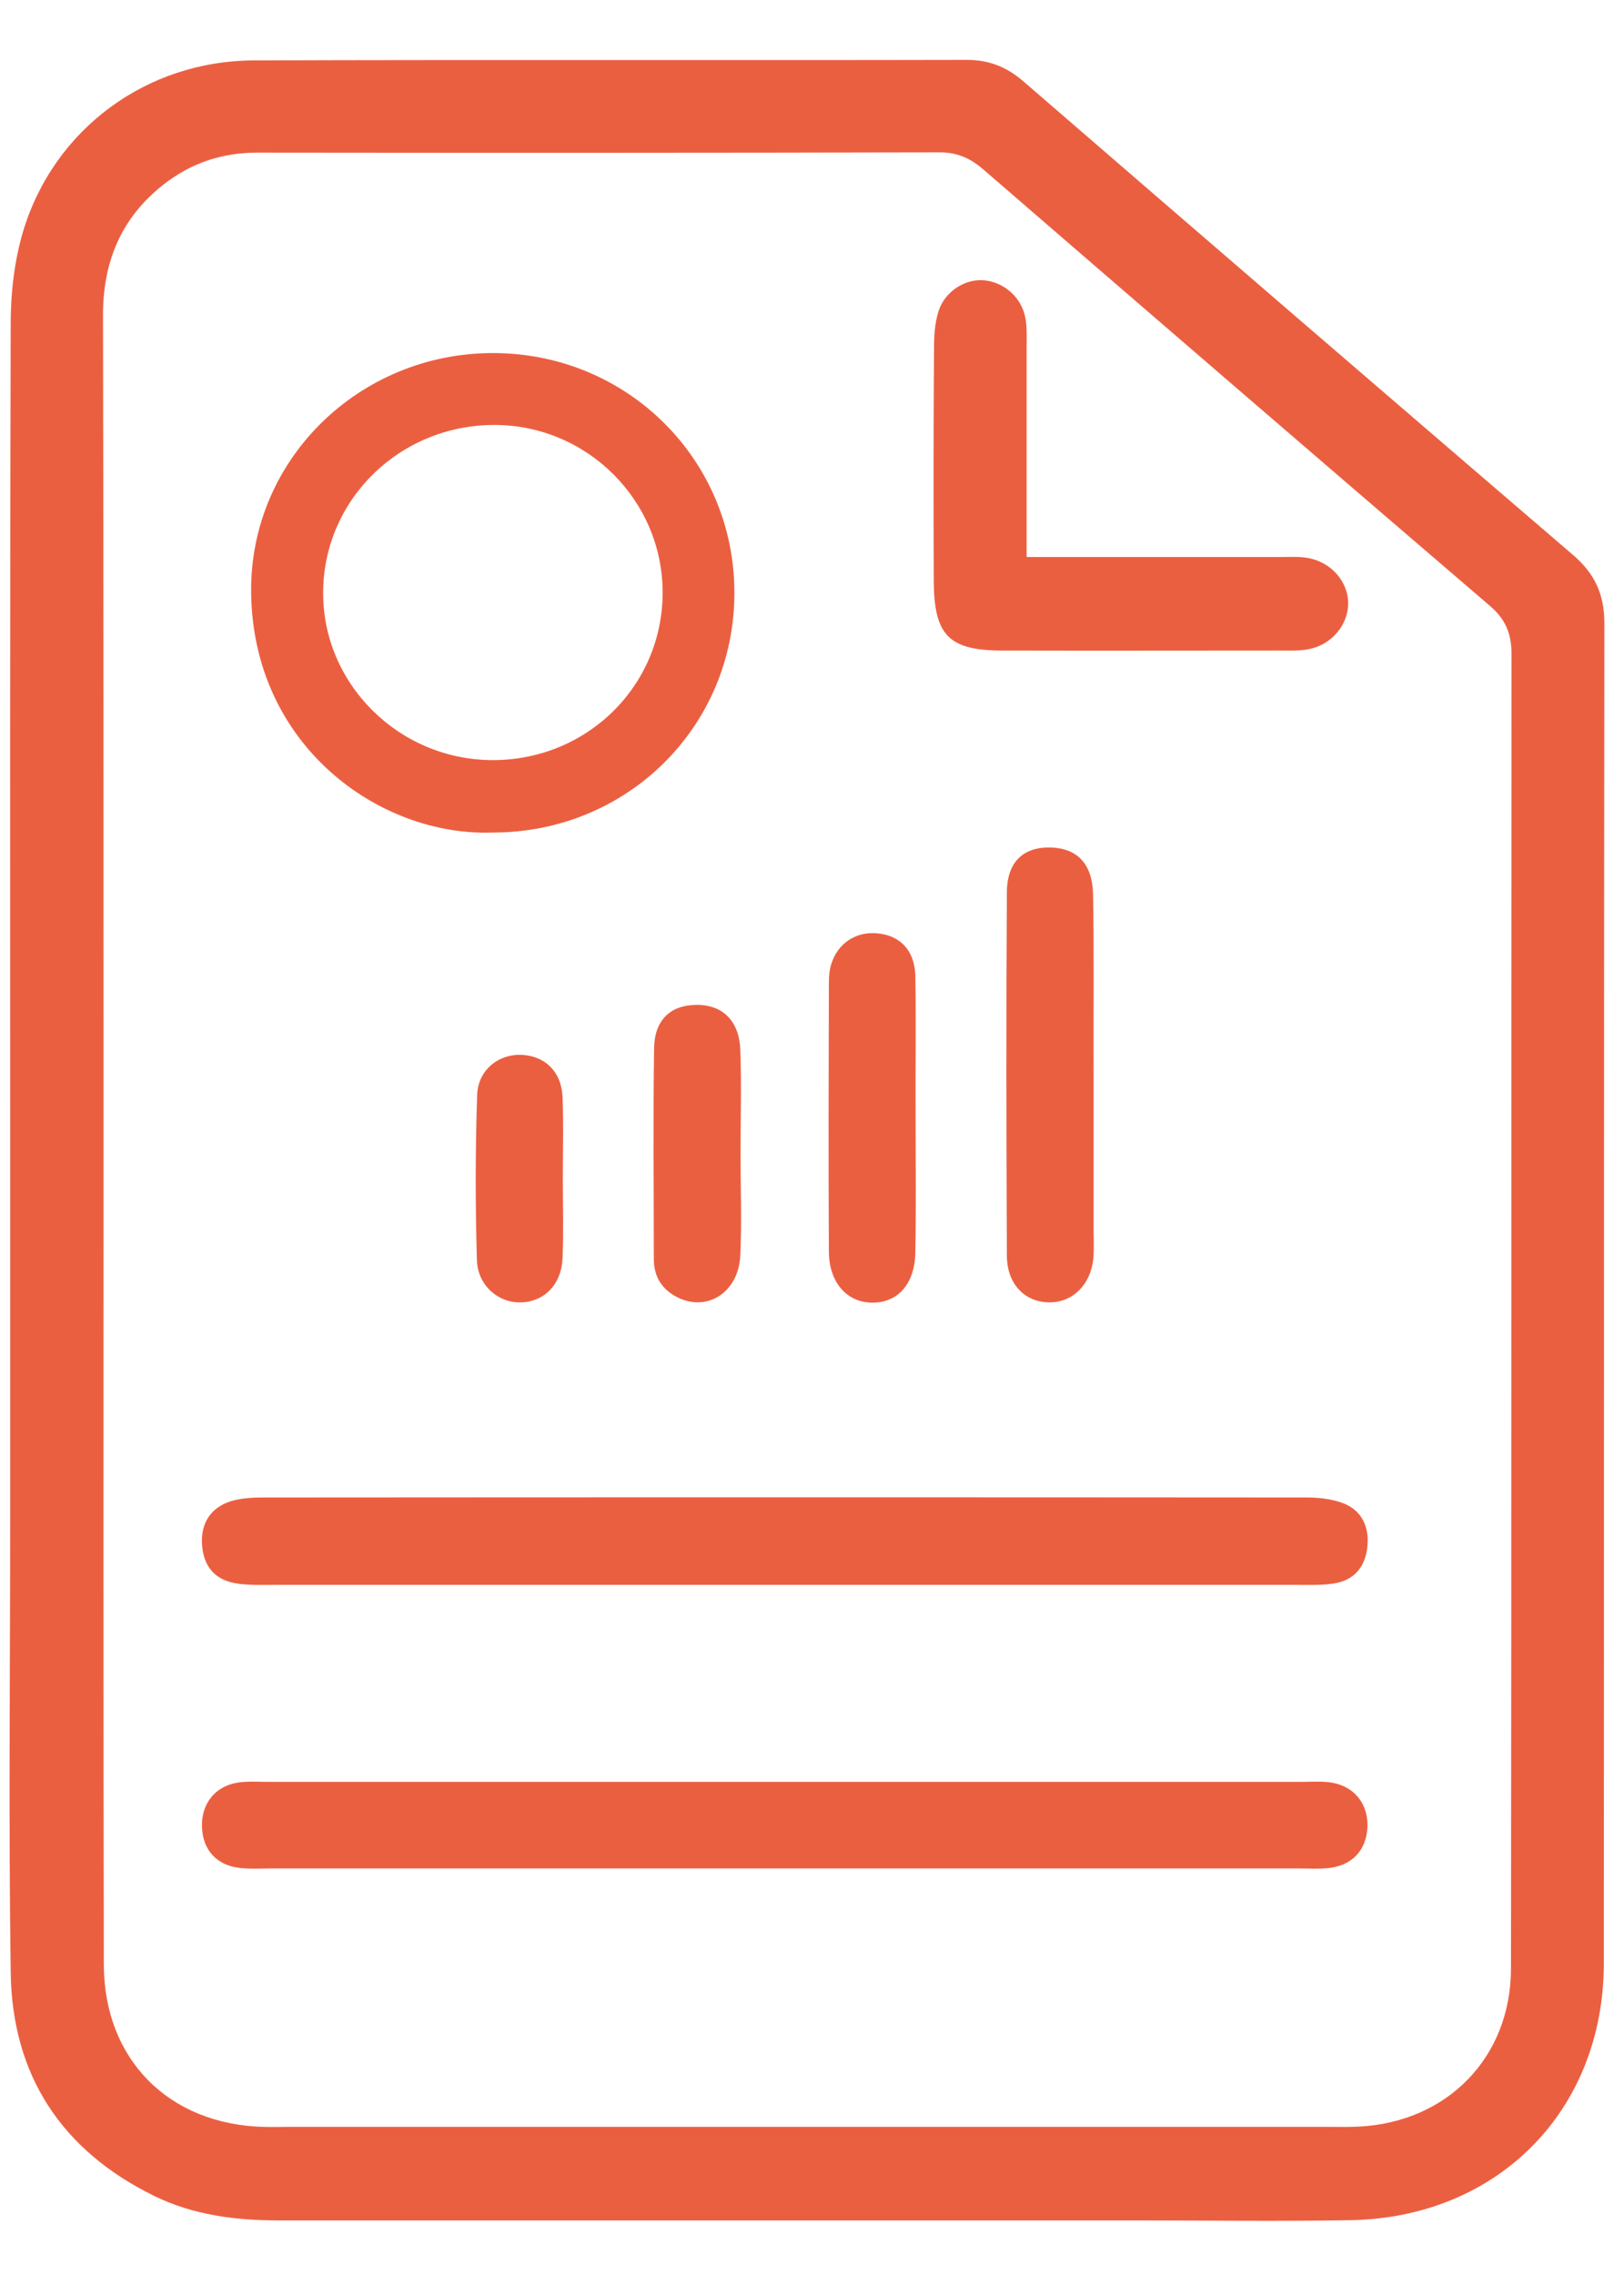
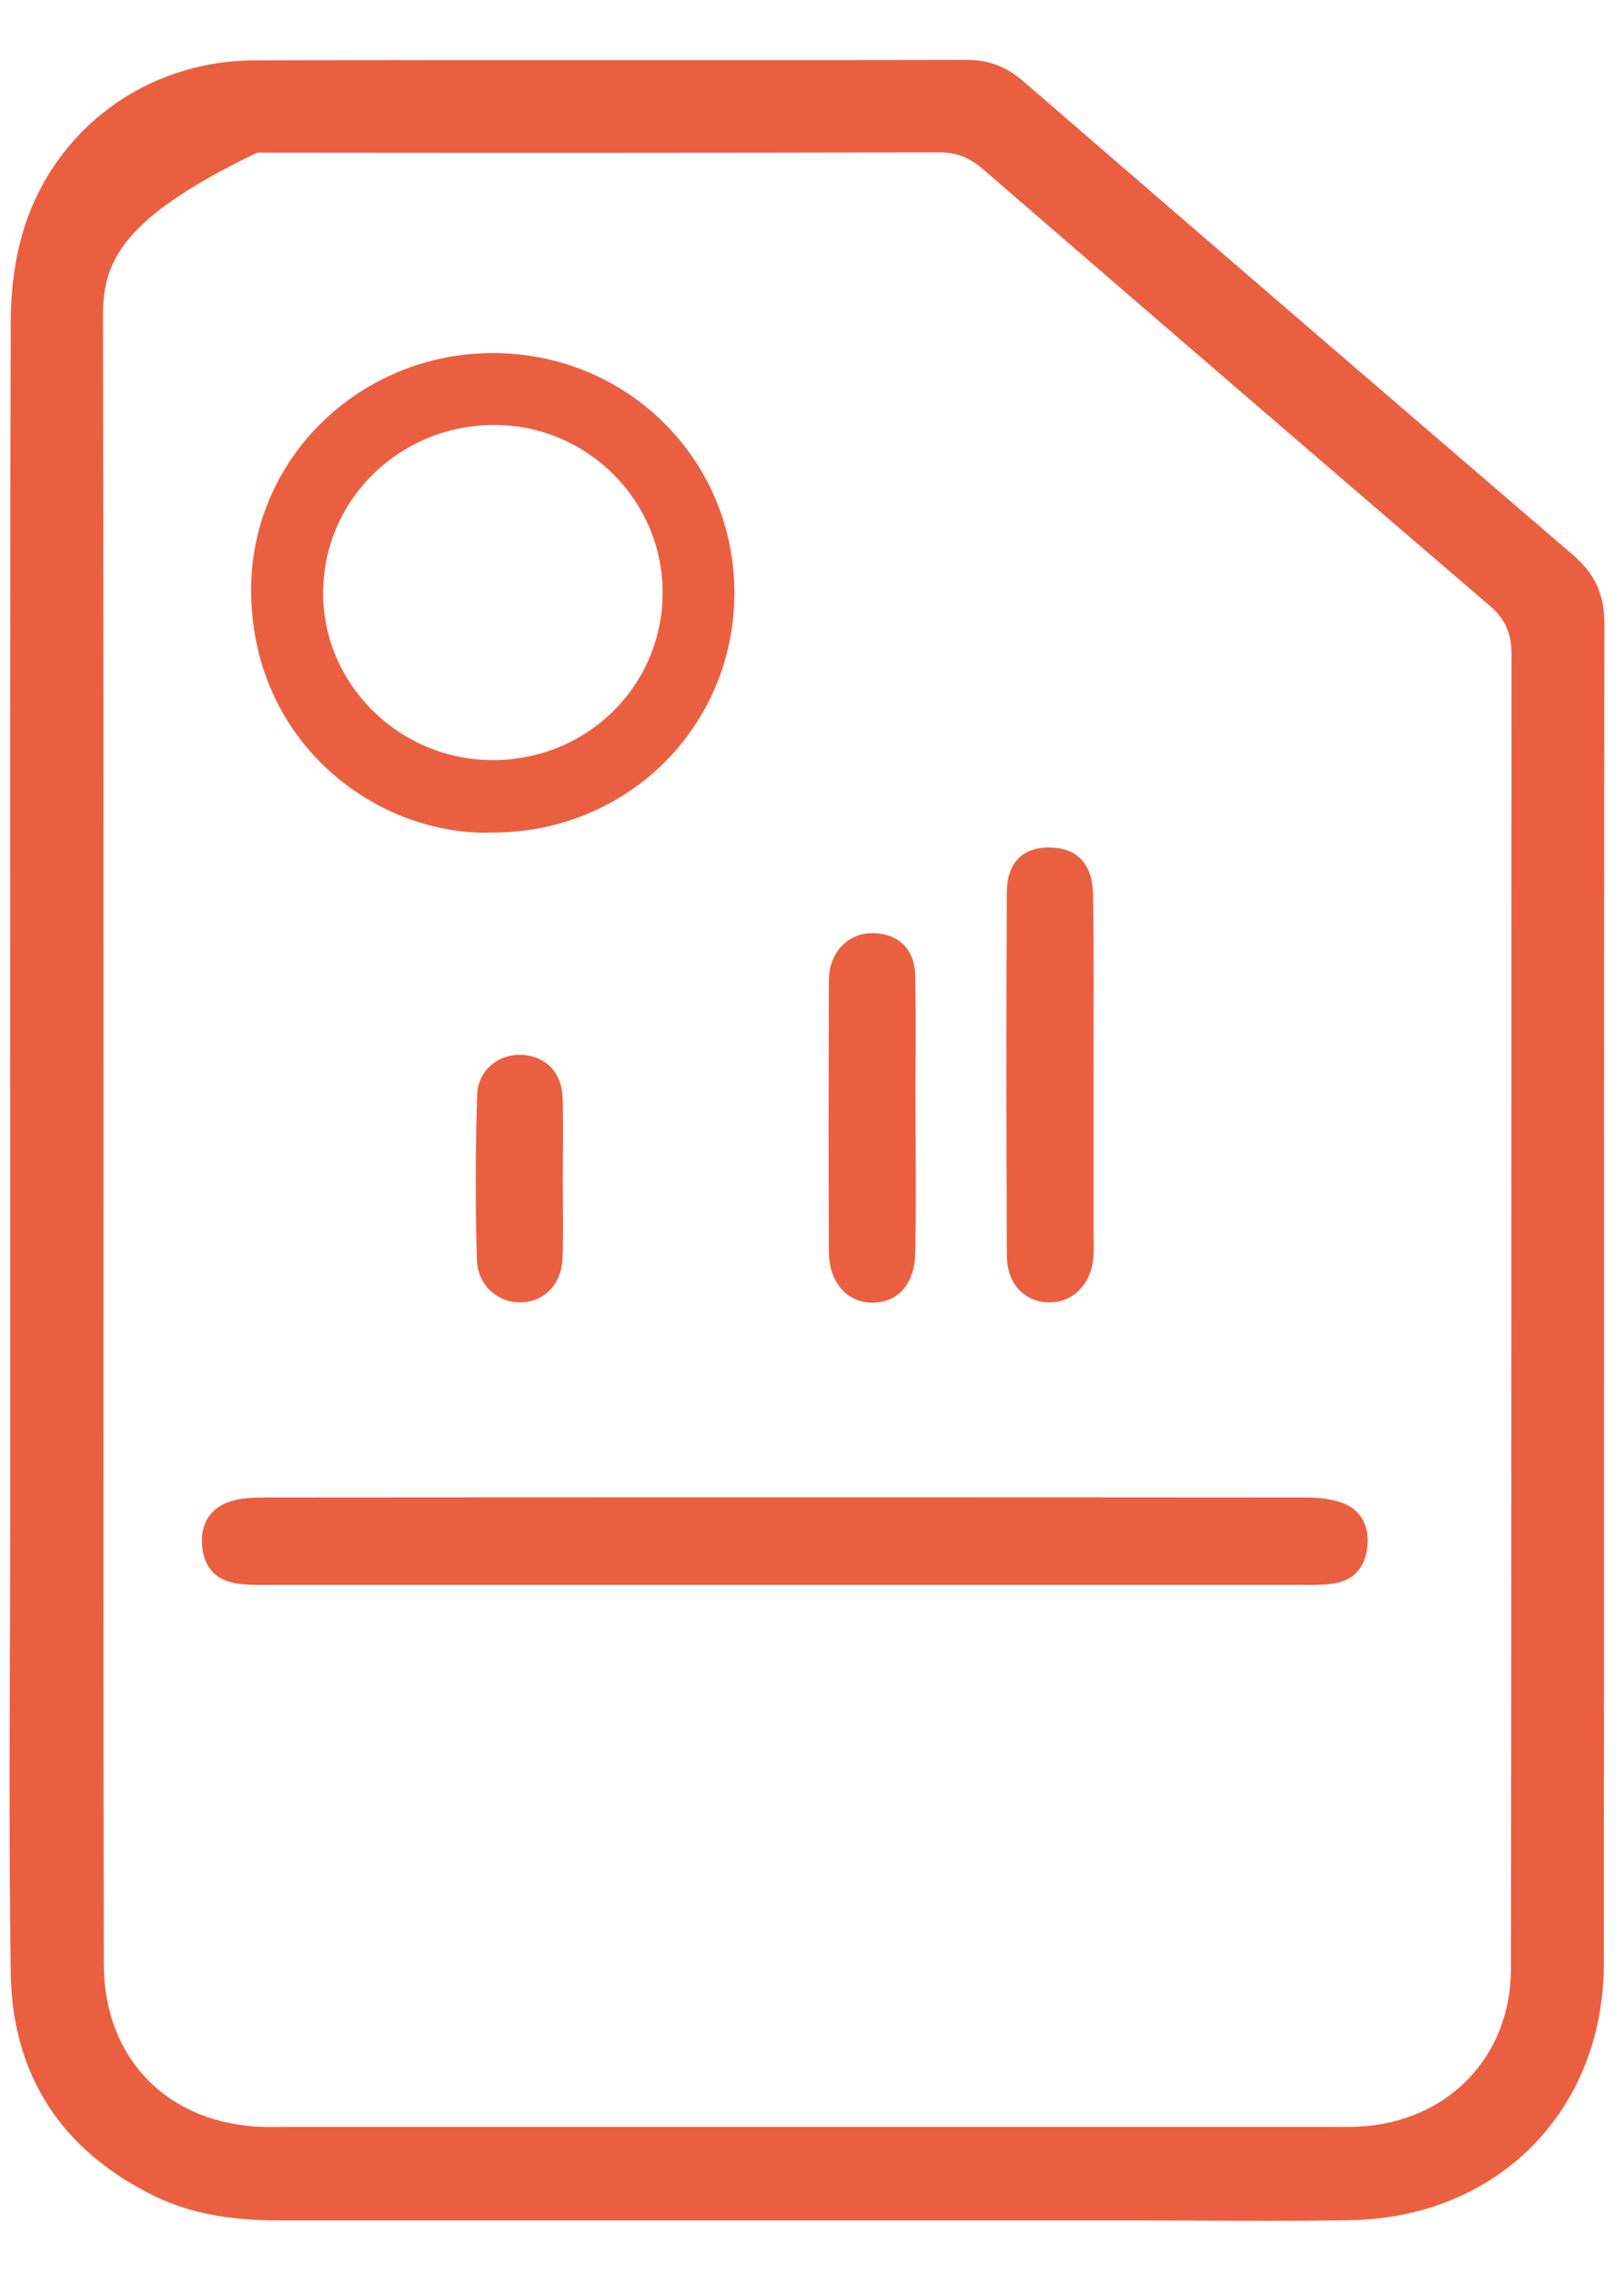
<svg xmlns="http://www.w3.org/2000/svg" width="50" height="70" viewBox="0 0 82 110" fill="none">
-   <path d="M0.513 55.04C0.513 41.324 0.499 27.622 0.54 13.906C0.54 12.355 0.729 10.737 1.173 9.253C2.736 4.101 7.412 0.662 12.829 0.649C24.821 0.608 36.813 0.649 48.819 0.622C49.977 0.622 50.867 1 51.715 1.741C60.932 9.712 70.175 17.669 79.419 25.599C80.51 26.529 81.009 27.581 81.009 29.038C80.982 51.587 80.995 74.15 80.982 96.699C80.968 104.103 75.632 109.484 68.235 109.633C64.57 109.7 60.919 109.646 57.254 109.646C42.863 109.646 28.459 109.646 14.068 109.646C11.899 109.646 9.77 109.376 7.803 108.419C3.113 106.126 0.607 102.323 0.54 97.117C0.432 89.538 0.513 81.958 0.513 74.379C0.513 67.933 0.513 61.486 0.513 55.04ZM5.229 55.053C5.229 68.944 5.215 82.849 5.242 96.74C5.256 101.527 8.53 104.804 13.314 104.926C13.691 104.939 14.068 104.926 14.445 104.926C31.989 104.926 49.546 104.926 67.09 104.926C67.588 104.926 68.1 104.939 68.599 104.912C73.072 104.696 76.293 101.419 76.293 96.928C76.32 74.824 76.306 52.706 76.32 30.602C76.32 29.564 76.01 28.835 75.215 28.161C66.686 20.852 58.17 13.515 49.667 6.165C49.021 5.598 48.347 5.288 47.458 5.288C35.964 5.315 24.484 5.315 12.99 5.302C11.212 5.302 9.635 5.828 8.247 6.92C6.105 8.606 5.189 10.831 5.202 13.542C5.229 27.379 5.229 41.216 5.229 55.053Z" fill="#EB5F41" />
+   <path d="M0.513 55.04C0.513 41.324 0.499 27.622 0.54 13.906C0.54 12.355 0.729 10.737 1.173 9.253C2.736 4.101 7.412 0.662 12.829 0.649C24.821 0.608 36.813 0.649 48.819 0.622C49.977 0.622 50.867 1 51.715 1.741C60.932 9.712 70.175 17.669 79.419 25.599C80.51 26.529 81.009 27.581 81.009 29.038C80.982 51.587 80.995 74.15 80.982 96.699C80.968 104.103 75.632 109.484 68.235 109.633C64.57 109.7 60.919 109.646 57.254 109.646C42.863 109.646 28.459 109.646 14.068 109.646C11.899 109.646 9.77 109.376 7.803 108.419C3.113 106.126 0.607 102.323 0.54 97.117C0.432 89.538 0.513 81.958 0.513 74.379C0.513 67.933 0.513 61.486 0.513 55.04ZM5.229 55.053C5.229 68.944 5.215 82.849 5.242 96.74C5.256 101.527 8.53 104.804 13.314 104.926C13.691 104.939 14.068 104.926 14.445 104.926C31.989 104.926 49.546 104.926 67.09 104.926C67.588 104.926 68.1 104.939 68.599 104.912C73.072 104.696 76.293 101.419 76.293 96.928C76.32 74.824 76.306 52.706 76.32 30.602C76.32 29.564 76.01 28.835 75.215 28.161C66.686 20.852 58.17 13.515 49.667 6.165C49.021 5.598 48.347 5.288 47.458 5.288C35.964 5.315 24.484 5.315 12.99 5.302C6.105 8.606 5.189 10.831 5.202 13.542C5.229 27.379 5.229 41.216 5.229 55.053Z" fill="#EB5F41" />
  <path d="M39.508 77.575C30.992 77.575 22.476 77.575 13.947 77.575C13.314 77.575 12.68 77.602 12.06 77.521C10.956 77.386 10.336 76.753 10.215 75.701C10.08 74.568 10.578 73.691 11.656 73.354C12.182 73.192 12.775 73.165 13.327 73.165C30.871 73.152 48.414 73.152 65.958 73.165C66.578 73.165 67.225 73.233 67.804 73.448C68.774 73.813 69.178 74.689 69.03 75.755C68.895 76.726 68.329 77.36 67.332 77.508C66.713 77.602 66.079 77.575 65.446 77.575C56.795 77.575 48.145 77.575 39.508 77.575Z" fill="#EB5F41" />
-   <path d="M39.535 91.884C30.952 91.884 22.368 91.884 13.785 91.884C13.219 91.884 12.64 91.925 12.088 91.857C10.942 91.723 10.255 90.954 10.201 89.848C10.134 88.675 10.821 87.744 11.993 87.555C12.492 87.474 13.004 87.515 13.502 87.515C30.911 87.515 48.334 87.515 65.742 87.515C66.241 87.515 66.766 87.474 67.251 87.555C68.424 87.758 69.111 88.675 69.044 89.848C68.976 90.954 68.289 91.709 67.157 91.857C66.591 91.925 66.025 91.884 65.459 91.884C56.822 91.884 48.172 91.884 39.535 91.884Z" fill="#EB5F41" />
  <path d="M24.861 39.611C19.175 39.813 12.761 35.242 12.68 27.487C12.613 20.784 18.151 15.403 24.915 15.416C31.693 15.43 37.096 20.811 37.082 27.541C37.069 34.27 31.666 39.625 24.861 39.611ZM24.861 35.956C29.645 35.97 33.458 32.207 33.458 27.5C33.458 22.875 29.685 19.085 25.036 19.044C20.266 19.004 16.372 22.74 16.318 27.419C16.251 32.072 20.118 35.943 24.861 35.956Z" fill="#EB5F41" />
-   <path d="M51.837 25.707C52.874 25.707 53.562 25.707 54.249 25.707C57.725 25.707 61.188 25.707 64.665 25.707C65.109 25.707 65.554 25.68 65.985 25.747C67.198 25.936 68.087 26.948 68.073 28.08C68.06 29.119 67.252 30.117 66.133 30.346C65.648 30.454 65.123 30.427 64.624 30.427C59.949 30.427 55.286 30.44 50.611 30.427C47.902 30.427 47.161 29.658 47.148 26.907C47.134 22.996 47.134 19.071 47.161 15.16C47.161 14.54 47.202 13.893 47.39 13.299C47.714 12.288 48.765 11.64 49.721 11.748C50.732 11.856 51.608 12.638 51.783 13.69C51.864 14.189 51.837 14.702 51.837 15.201C51.837 17.912 51.837 20.636 51.837 23.347C51.837 24.021 51.837 24.709 51.837 25.707Z" fill="#EB5F41" />
  <path d="M55.219 51.83C55.219 54.487 55.219 57.144 55.219 59.787C55.219 60.232 55.246 60.677 55.206 61.108C55.071 62.417 54.181 63.307 53.023 63.32C51.783 63.334 50.853 62.43 50.84 60.987C50.813 54.864 50.799 48.728 50.84 42.605C50.853 41.081 51.689 40.326 53.063 40.366C54.384 40.407 55.165 41.189 55.192 42.74C55.246 45.761 55.206 48.795 55.219 51.83C55.206 51.83 55.219 51.83 55.219 51.83Z" fill="#EB5F41" />
  <path d="M46.231 54.001C46.231 56.267 46.258 58.533 46.218 60.798C46.191 62.39 45.342 63.334 44.049 63.334C42.782 63.334 41.866 62.336 41.852 60.771C41.825 56.24 41.839 51.709 41.852 47.177C41.852 46.867 41.879 46.543 41.974 46.246C42.297 45.208 43.2 44.601 44.278 44.696C45.423 44.79 46.178 45.532 46.218 46.826C46.258 49.214 46.218 51.601 46.231 54.001Z" fill="#EB5F41" />
-   <path d="M37.392 55.849C37.392 57.562 37.46 59.261 37.379 60.96C37.285 62.875 35.614 63.873 34.078 62.997C33.35 62.578 33.013 61.945 33.013 61.122C33.013 57.589 32.973 54.042 33.027 50.508C33.04 49.092 33.835 48.337 35.102 48.31C36.436 48.27 37.312 49.065 37.379 50.549C37.446 52.315 37.392 54.082 37.392 55.849Z" fill="#EB5F41" />
  <path d="M28.418 57.103C28.418 58.425 28.459 59.76 28.405 61.081C28.351 62.417 27.489 63.28 26.316 63.32C25.171 63.361 24.12 62.471 24.08 61.189C23.999 58.411 23.999 55.633 24.093 52.855C24.134 51.56 25.225 50.751 26.397 50.832C27.543 50.913 28.337 51.681 28.405 52.936C28.459 54.325 28.418 55.714 28.418 57.103Z" fill="#EB5F41" />
</svg>